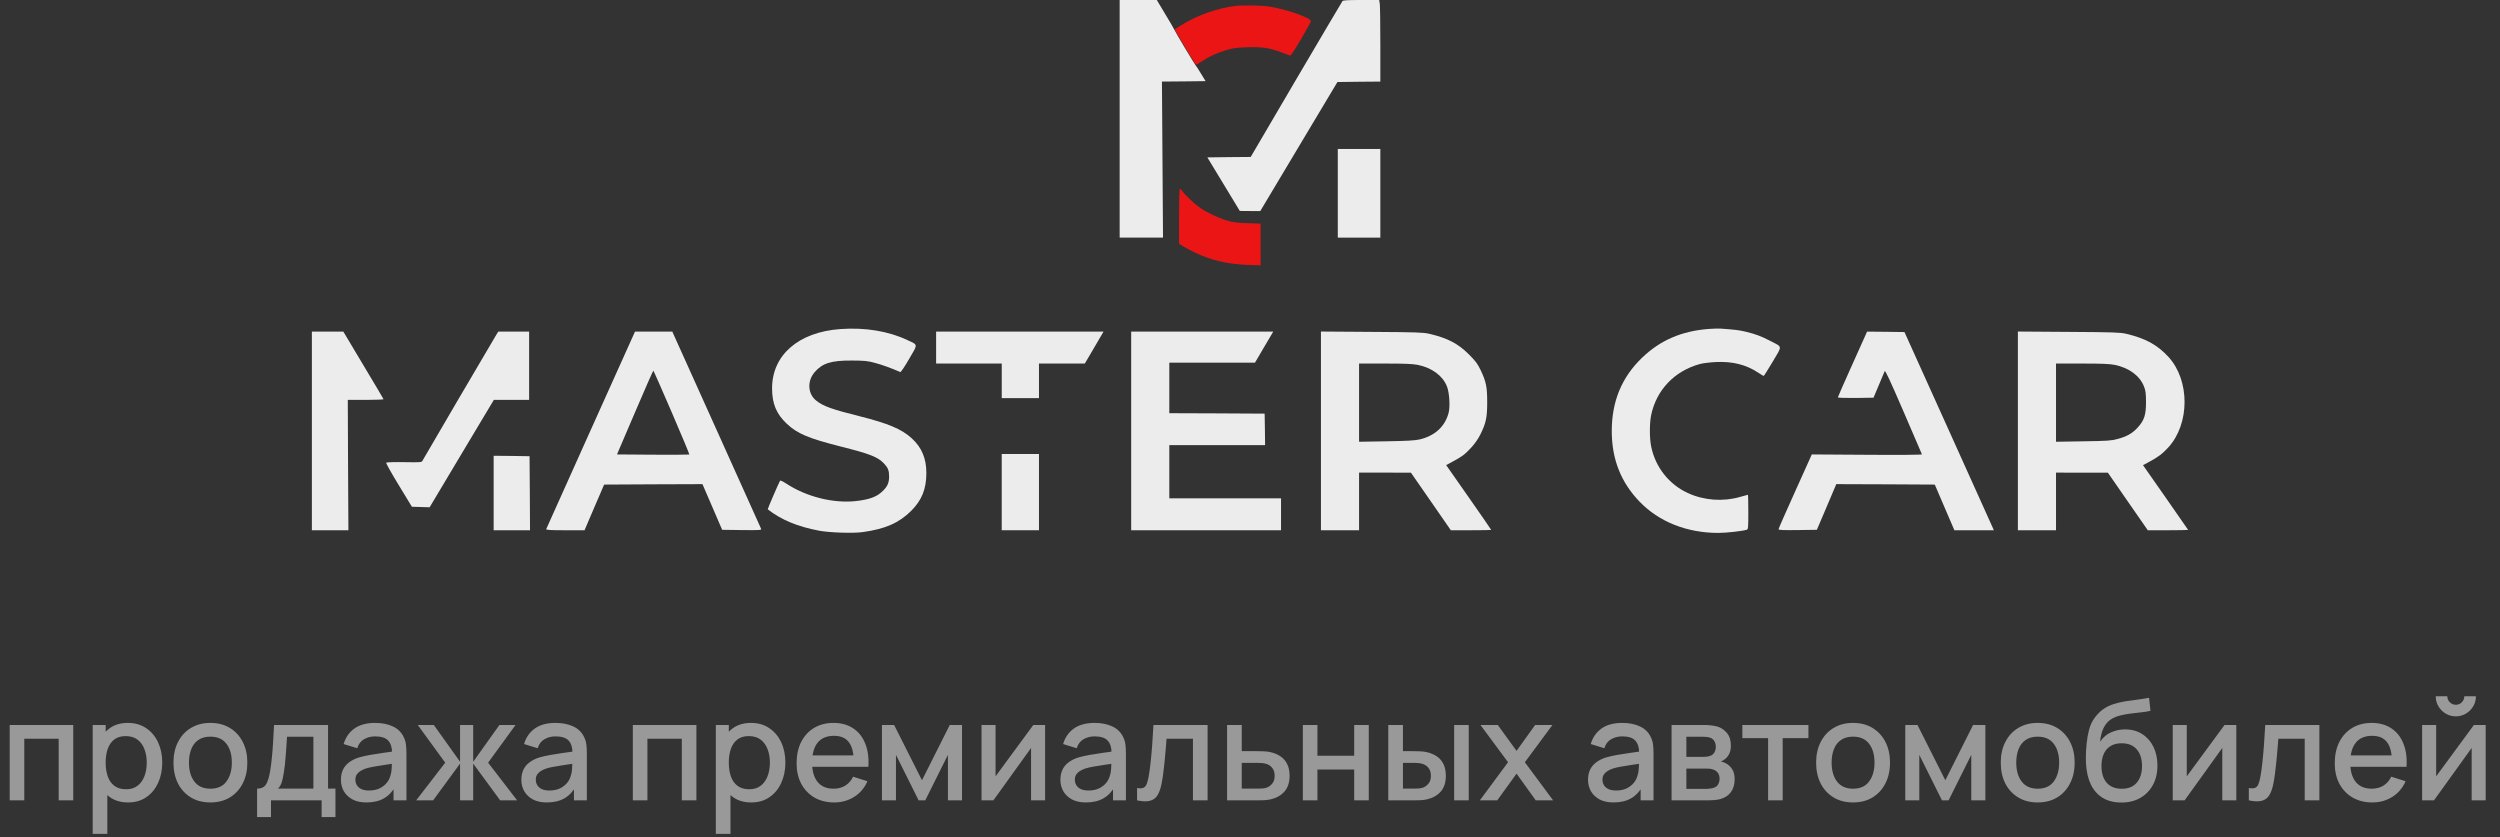
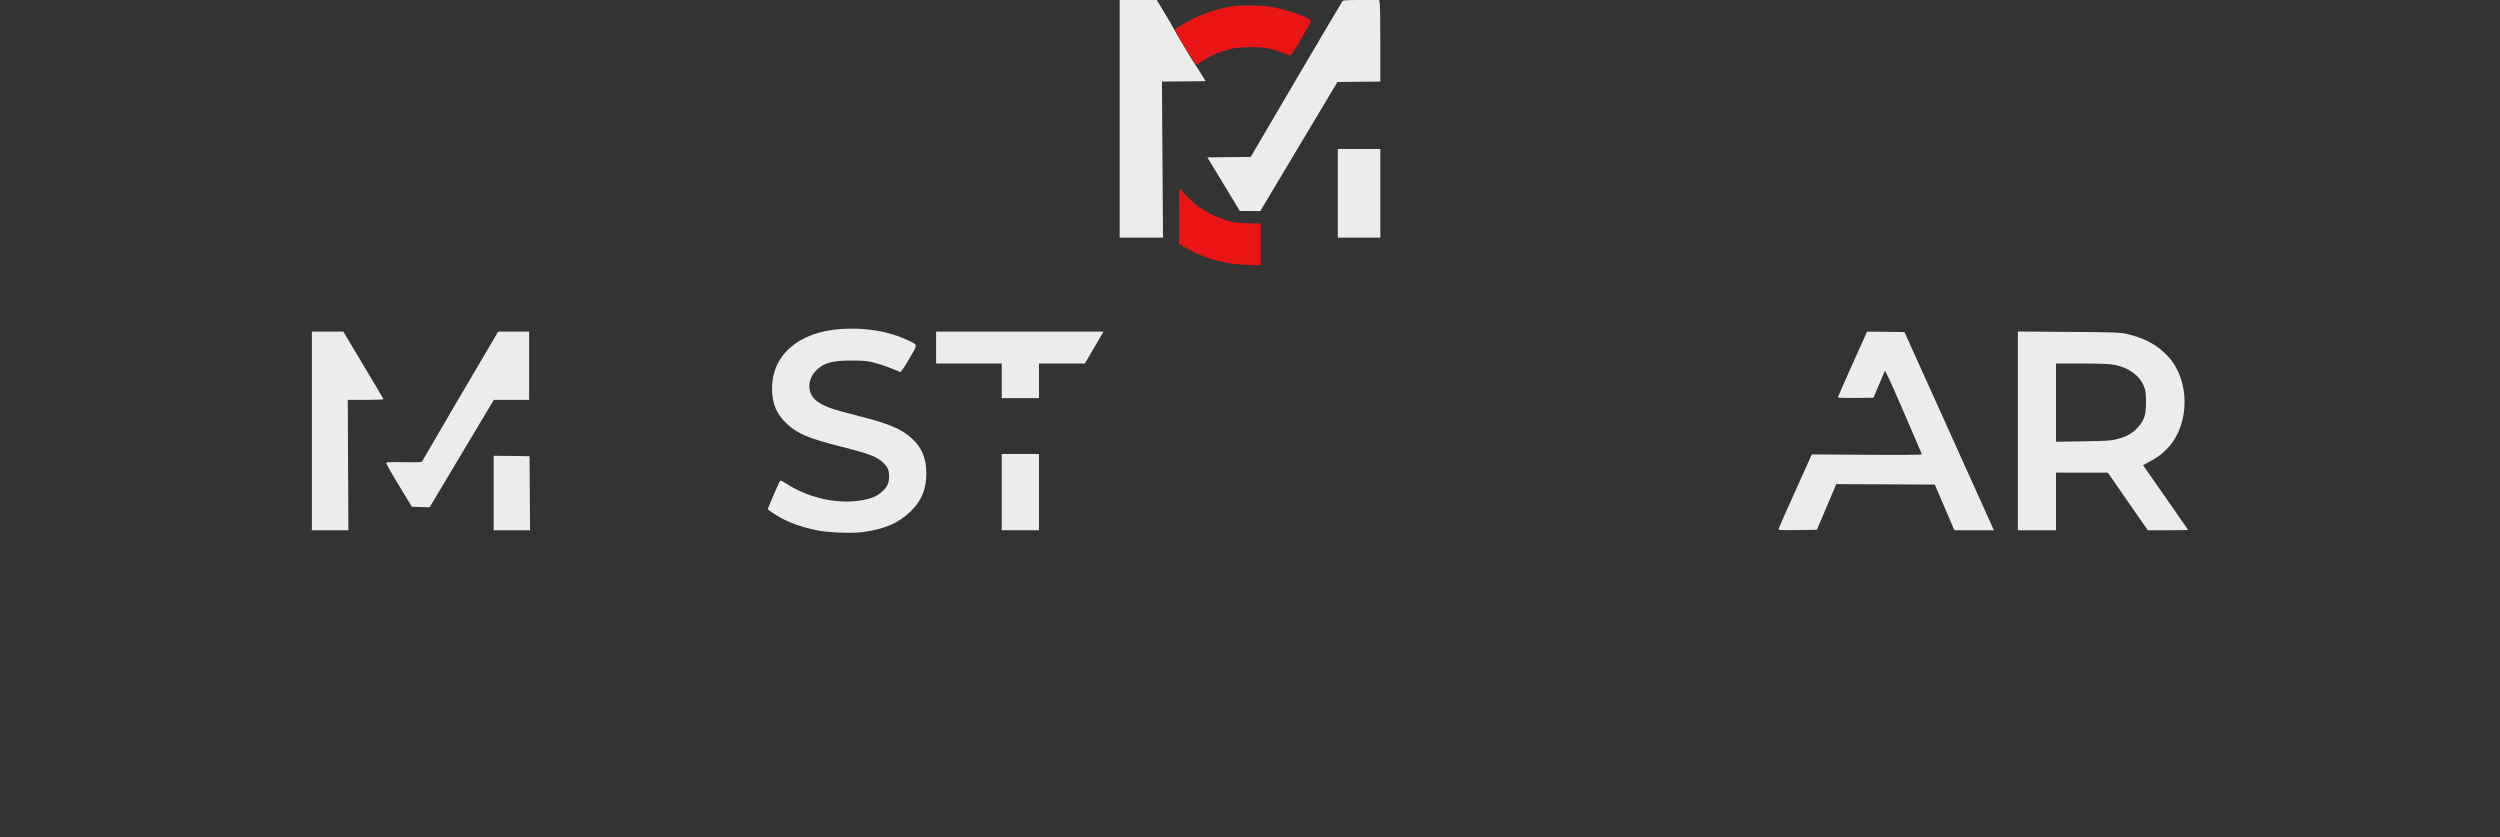
<svg xmlns="http://www.w3.org/2000/svg" width="215" height="72" viewBox="0 0 215 72" fill="none">
  <rect x="0" y="0" width="215" height="72" fill="#333333" stroke="none" />
  <g clip-path="url(#clip0_2040_88)">
    <path d="M106.242 0.511C104.625 0.709 102.826 1.365 101.491 2.227L101.019 2.532L101.224 2.898C102.193 4.545 102.818 5.567 102.872 5.567C102.902 5.567 103.138 5.422 103.398 5.254C103.977 4.857 104.641 4.552 105.495 4.301C106.044 4.133 106.372 4.095 107.272 4.064C108.537 4.019 109.201 4.118 110.207 4.507C110.543 4.636 110.871 4.758 110.932 4.774C111.016 4.796 111.29 4.392 111.877 3.386C112.335 2.6 112.724 1.906 112.739 1.83C112.815 1.548 110.444 0.732 109.003 0.541C108.446 0.465 106.753 0.442 106.242 0.511Z" fill="#EC1515" />
    <path d="M101.399 18.599V20.955L101.765 21.192C101.964 21.314 102.429 21.558 102.787 21.733C104.213 22.396 105.548 22.709 107.256 22.778L108.415 22.823V21.032V19.232L107.294 19.194C106.364 19.163 106.043 19.125 105.487 18.957C104.686 18.713 103.756 18.263 103.115 17.806C102.658 17.478 101.887 16.738 101.659 16.41C101.598 16.319 101.514 16.243 101.468 16.243C101.43 16.243 101.399 17.173 101.399 18.599Z" fill="#EC1515" />
    <path d="M96.29 10.218V20.436H98.151H100.019L99.973 13.726L99.927 7.015L101.803 7L103.679 6.977L103.283 6.329C103.069 5.971 102.871 5.666 102.84 5.643C102.772 5.589 101.064 2.745 100.995 2.562C100.965 2.486 100.614 1.876 100.21 1.212L99.485 -7.41966e-05H97.884H96.29V10.218Z" fill="#ECECEC" />
    <path d="M115.453 0.092C115.408 0.145 113.616 3.188 111.465 6.84L107.561 13.497L105.7 13.513L103.832 13.535L105.228 15.838L106.623 18.141L107.5 18.149H108.385L111.702 12.598L115.019 7.054L116.864 7.031L118.71 7.016V3.859C118.71 2.128 118.687 0.549 118.664 0.351L118.61 5.87851e-06H117.07C115.926 5.87851e-06 115.507 0.023 115.453 0.092Z" fill="#ECECEC" />
    <path d="M115.05 16.624V20.436H116.88H118.71V16.624V12.811H116.88H115.05V16.624Z" fill="#ECECEC" />
    <path d="M72.27 28.299C68.671 28.558 66.398 30.533 66.398 33.4C66.398 34.719 66.772 35.604 67.664 36.443C68.579 37.297 69.51 37.693 72.278 38.395C74.817 39.035 75.488 39.295 76.022 39.859C76.365 40.217 76.464 40.461 76.464 40.98C76.464 41.498 76.327 41.826 75.953 42.192C75.435 42.718 74.817 42.955 73.605 43.092C71.683 43.306 69.365 42.726 67.657 41.613C67.298 41.376 67.108 41.292 67.077 41.353C66.902 41.689 66.002 43.779 66.025 43.801C67.192 44.709 68.564 45.281 70.44 45.639C71.317 45.807 73.368 45.876 74.184 45.761C76.136 45.494 77.326 44.968 78.371 43.923C79.278 43.016 79.667 42.047 79.667 40.682C79.667 39.424 79.27 38.479 78.409 37.693C77.54 36.9 76.396 36.42 73.948 35.802C71.538 35.2 70.806 34.94 70.196 34.452C69.456 33.873 69.403 32.752 70.074 31.989C70.745 31.227 71.485 30.998 73.261 31.006C74.367 31.013 74.611 31.036 75.259 31.212C75.862 31.372 76.602 31.639 77.425 31.997C77.471 32.02 77.814 31.517 78.18 30.876C78.958 29.549 78.973 29.686 78.028 29.244C76.403 28.474 74.382 28.146 72.27 28.299Z" fill="#ECECEC" />
-     <path d="M146.924 28.291C144.606 28.474 142.768 29.267 141.205 30.777C139.466 32.455 138.612 34.521 138.612 37.068C138.612 39.478 139.39 41.46 140.991 43.13C142.669 44.877 145.071 45.83 147.771 45.83C148.472 45.83 149.845 45.677 150.226 45.555C150.34 45.517 150.356 45.38 150.356 44.03C150.356 43.214 150.34 42.551 150.318 42.551C150.295 42.551 149.997 42.635 149.654 42.734C148.175 43.161 146.535 43.039 145.147 42.398C143.531 41.651 142.372 40.187 142.006 38.425C141.853 37.716 141.853 36.405 141.998 35.703C142.448 33.537 144.011 31.898 146.2 31.303C146.451 31.234 147.069 31.158 147.58 31.135C149.006 31.067 150.173 31.364 151.21 32.05C151.439 32.203 151.652 32.333 151.675 32.333C151.705 32.333 152.049 31.776 152.453 31.105C153.292 29.686 153.314 29.877 152.262 29.328C151.461 28.909 150.966 28.726 150.127 28.527C149.555 28.39 149.242 28.352 147.992 28.261C147.801 28.245 147.321 28.261 146.924 28.291Z" fill="#ECECEC" />
    <path d="M26.821 37.06V45.601H28.392H29.963L29.933 39.996L29.91 34.391H31.458C32.312 34.391 32.998 34.361 32.983 34.33C32.975 34.292 32.19 32.973 31.244 31.395L29.528 28.52H28.179H26.821V37.06Z" fill="#ECECEC" />
    <path d="M42.698 28.764C42.141 29.686 36.407 39.47 36.346 39.6C36.269 39.767 36.246 39.767 34.775 39.745C33.951 39.729 33.249 39.752 33.211 39.79C33.181 39.821 33.661 40.69 34.286 41.712L35.423 43.58L36.185 43.603L36.948 43.626L39.708 39.005L42.469 34.391H43.986H45.504V31.456V28.52H44.177H42.85L42.698 28.764Z" fill="#ECECEC" />
-     <path d="M50.811 36.961C48.722 41.613 46.991 45.456 46.975 45.502C46.945 45.578 47.303 45.601 48.607 45.601H50.27L51.108 43.641L51.955 41.674L56.179 41.651L60.412 41.636L61.258 43.596L62.105 45.563L63.805 45.586C65.399 45.601 65.498 45.593 65.452 45.471C65.422 45.395 63.691 41.552 61.609 36.931L57.819 28.52H56.218H54.609L50.811 36.961ZM57.773 35.467C58.62 37.442 59.306 39.074 59.283 39.089C59.268 39.104 57.857 39.112 56.157 39.104L53.061 39.081L54.601 35.482C55.447 33.499 56.164 31.875 56.187 31.875C56.21 31.875 56.919 33.492 57.773 35.467Z" fill="#ECECEC" />
    <path d="M80.506 29.892V31.265H83.327H86.149V32.752V34.239H87.75H89.352V32.752V31.265H91.319H93.294L94.102 29.892L94.903 28.52H87.704H80.506V29.892Z" fill="#ECECEC" />
-     <path d="M97.282 37.06V45.601H103.726H110.169V44.228V42.856H105.365H100.561V40.568V38.281H104.679H108.797L108.782 36.923L108.759 35.573L104.664 35.55L100.561 35.535V33.362V31.189H104.244H107.928L108.568 30.098C108.919 29.503 109.27 28.901 109.354 28.764L109.498 28.52H103.39H97.282V37.06Z" fill="#ECECEC" />
-     <path d="M113.601 37.053V45.601H115.24H116.88V43.123V40.644H119.114L121.341 40.652L123.056 43.123L124.772 45.601H126.511C127.464 45.601 128.242 45.586 128.242 45.571C128.242 45.548 127.372 44.289 126.305 42.764L124.368 39.996L124.871 39.729C125.718 39.279 125.977 39.089 126.511 38.509C126.846 38.143 127.128 37.739 127.327 37.335C127.799 36.367 127.899 35.901 127.899 34.582C127.899 33.27 127.807 32.821 127.327 31.814C127.075 31.288 126.9 31.051 126.32 30.472C125.375 29.534 124.49 29.076 122.904 28.703C122.401 28.588 121.813 28.566 117.97 28.543L113.601 28.512V37.053ZM121.928 31.379C123.155 31.631 124.078 32.317 124.437 33.232C124.65 33.766 124.726 34.986 124.574 35.528C124.261 36.694 123.384 37.487 122.088 37.792C121.699 37.884 120.967 37.922 119.228 37.953L116.88 37.991V34.628V31.265H119.122C120.83 31.265 121.501 31.296 121.928 31.379Z" fill="#ECECEC" />
    <path d="M160.391 28.916C160.292 29.137 159.728 30.396 159.133 31.715C158.546 33.026 158.058 34.132 158.058 34.17C158.058 34.216 158.698 34.231 159.59 34.224L161.123 34.201L161.573 33.133C161.817 32.546 162.046 32.005 162.084 31.921C162.13 31.822 162.542 32.706 163.701 35.39C164.555 37.381 165.272 39.035 165.287 39.074C165.31 39.112 163.411 39.135 160.574 39.112L155.816 39.081L154.39 42.246C153.604 43.984 152.956 45.456 152.956 45.51C152.949 45.586 153.307 45.601 154.603 45.586L156.25 45.563L157.089 43.596L157.92 41.636L162.16 41.651L166.392 41.674L167.231 43.634L168.078 45.601H169.771H171.471L171.364 45.357C171.311 45.22 169.58 41.384 167.521 36.832L163.785 28.558L162.176 28.535L160.567 28.52L160.391 28.916Z" fill="#ECECEC" />
    <path d="M173.538 37.053V45.601H175.178H176.817V43.123V40.644L179.051 40.652H181.278L182.994 43.13L184.71 45.601H186.441C187.401 45.601 188.179 45.586 188.179 45.571C188.179 45.563 187.302 44.297 186.235 42.772L184.298 40.004L184.809 39.729C185.587 39.318 185.983 39.02 186.494 38.456C188.332 36.42 188.332 32.714 186.494 30.701C185.533 29.656 184.519 29.099 182.841 28.703C182.338 28.588 181.751 28.566 177.908 28.543L173.538 28.512V37.053ZM181.865 31.379C183.093 31.631 184.016 32.31 184.382 33.232C184.527 33.598 184.549 33.812 184.557 34.582C184.557 35.688 184.405 36.153 183.833 36.778C183.39 37.266 182.895 37.548 182.102 37.754C181.575 37.899 181.225 37.922 179.166 37.953L176.817 37.991V34.628V31.265H179.059C180.767 31.265 181.438 31.296 181.865 31.379Z" fill="#ECECEC" />
    <path d="M86.148 42.322V45.601H87.75H89.351V42.322V39.043H87.75H86.148V42.322Z" fill="#ECECEC" />
    <path d="M42.454 42.398V45.601H44.017H45.581L45.565 42.414L45.542 39.234L44.002 39.211L42.454 39.196V42.398Z" fill="#ECECEC" />
  </g>
-   <path d="M0.834 68.83V62.35H6.3V68.83H5.046V63.532H2.088V68.83H0.834ZM11.019 69.01C10.399 69.01 9.879 68.86 9.459 68.56C9.039 68.256 8.721 67.846 8.505 67.33C8.289 66.814 8.181 66.232 8.181 65.584C8.181 64.936 8.287 64.354 8.499 63.838C8.715 63.322 9.031 62.916 9.447 62.62C9.867 62.32 10.383 62.17 10.995 62.17C11.603 62.17 12.127 62.32 12.567 62.62C13.011 62.916 13.353 63.322 13.593 63.838C13.833 64.35 13.953 64.932 13.953 65.584C13.953 66.232 13.833 66.816 13.593 67.336C13.357 67.852 13.019 68.26 12.579 68.56C12.143 68.86 11.623 69.01 11.019 69.01ZM7.971 71.71V62.35H9.087V67.012H9.231V71.71H7.971ZM10.845 67.876C11.245 67.876 11.575 67.774 11.835 67.57C12.099 67.366 12.295 67.092 12.423 66.748C12.555 66.4 12.621 66.012 12.621 65.584C12.621 65.16 12.555 64.776 12.423 64.432C12.295 64.088 12.097 63.814 11.829 63.61C11.561 63.406 11.219 63.304 10.803 63.304C10.411 63.304 10.087 63.4 9.831 63.592C9.579 63.784 9.391 64.052 9.267 64.396C9.147 64.74 9.087 65.136 9.087 65.584C9.087 66.032 9.147 66.428 9.267 66.772C9.387 67.116 9.577 67.386 9.837 67.582C10.097 67.778 10.433 67.876 10.845 67.876ZM18.091 69.01C17.444 69.01 16.881 68.864 16.405 68.572C15.93 68.28 15.562 67.878 15.302 67.366C15.046 66.85 14.918 66.256 14.918 65.584C14.918 64.908 15.05 64.314 15.313 63.802C15.578 63.286 15.947 62.886 16.424 62.602C16.899 62.314 17.456 62.17 18.091 62.17C18.739 62.17 19.302 62.316 19.777 62.608C20.253 62.9 20.622 63.302 20.881 63.814C21.142 64.326 21.271 64.916 21.271 65.584C21.271 66.26 21.14 66.856 20.875 67.372C20.616 67.884 20.247 68.286 19.771 68.578C19.296 68.866 18.735 69.01 18.091 69.01ZM18.091 67.828C18.712 67.828 19.174 67.62 19.477 67.204C19.785 66.784 19.939 66.244 19.939 65.584C19.939 64.908 19.784 64.368 19.471 63.964C19.163 63.556 18.703 63.352 18.091 63.352C17.672 63.352 17.326 63.448 17.053 63.64C16.782 63.828 16.579 64.09 16.448 64.426C16.316 64.758 16.25 65.144 16.25 65.584C16.25 66.264 16.405 66.808 16.718 67.216C17.029 67.624 17.488 67.828 18.091 67.828ZM22.11 70.27V67.822C22.466 67.822 22.72 67.704 22.872 67.468C23.028 67.228 23.152 66.822 23.244 66.25C23.3 65.902 23.346 65.532 23.382 65.14C23.422 64.748 23.456 64.324 23.484 63.868C23.512 63.408 23.54 62.902 23.568 62.35H28.212V67.822H28.848V70.27H27.66V68.83H23.304V70.27H22.11ZM23.904 67.822H26.952V63.358H24.684C24.668 63.622 24.65 63.894 24.63 64.174C24.614 64.454 24.594 64.732 24.57 65.008C24.55 65.284 24.526 65.548 24.498 65.8C24.47 66.052 24.438 66.28 24.402 66.484C24.354 66.8 24.296 67.064 24.228 67.276C24.164 67.488 24.056 67.67 23.904 67.822ZM31.51 69.01C31.03 69.01 30.628 68.922 30.304 68.746C29.98 68.566 29.734 68.33 29.566 68.038C29.402 67.742 29.32 67.418 29.32 67.066C29.32 66.738 29.378 66.45 29.494 66.202C29.61 65.954 29.782 65.744 30.01 65.572C30.238 65.396 30.518 65.254 30.85 65.146C31.138 65.062 31.464 64.988 31.828 64.924C32.192 64.86 32.574 64.8 32.974 64.744C33.378 64.688 33.778 64.632 34.174 64.576L33.718 64.828C33.726 64.32 33.618 63.944 33.394 63.7C33.174 63.452 32.794 63.328 32.254 63.328C31.914 63.328 31.602 63.408 31.318 63.568C31.034 63.724 30.836 63.984 30.724 64.348L29.554 63.988C29.714 63.432 30.018 62.99 30.466 62.662C30.918 62.334 31.518 62.17 32.266 62.17C32.846 62.17 33.35 62.27 33.778 62.47C34.21 62.666 34.526 62.978 34.726 63.406C34.83 63.618 34.894 63.842 34.918 64.078C34.942 64.314 34.954 64.568 34.954 64.84V68.83H33.844V67.348L34.06 67.54C33.792 68.036 33.45 68.406 33.034 68.65C32.622 68.89 32.114 69.01 31.51 69.01ZM31.732 67.984C32.088 67.984 32.394 67.922 32.65 67.798C32.906 67.67 33.112 67.508 33.268 67.312C33.424 67.116 33.526 66.912 33.574 66.7C33.642 66.508 33.68 66.292 33.688 66.052C33.7 65.812 33.706 65.62 33.706 65.476L34.114 65.626C33.718 65.686 33.358 65.74 33.034 65.788C32.71 65.836 32.416 65.884 32.152 65.932C31.892 65.976 31.66 66.03 31.456 66.094C31.284 66.154 31.13 66.226 30.994 66.31C30.862 66.394 30.756 66.496 30.676 66.616C30.6 66.736 30.562 66.882 30.562 67.054C30.562 67.222 30.604 67.378 30.688 67.522C30.772 67.662 30.9 67.774 31.072 67.858C31.244 67.942 31.464 67.984 31.732 67.984ZM35.792 68.83L38.288 65.59L35.93 62.35H37.31L39.566 65.512V62.35H40.694V65.512L42.95 62.35H44.336L41.978 65.59L44.474 68.83H43.016L40.694 65.668V68.83H39.566V65.668L37.25 68.83H35.792ZM47.026 69.01C46.545 69.01 46.144 68.922 45.819 68.746C45.495 68.566 45.249 68.33 45.081 68.038C44.917 67.742 44.836 67.418 44.836 67.066C44.836 66.738 44.894 66.45 45.01 66.202C45.126 65.954 45.297 65.744 45.526 65.572C45.754 65.396 46.033 65.254 46.365 65.146C46.654 65.062 46.98 64.988 47.343 64.924C47.708 64.86 48.09 64.8 48.489 64.744C48.894 64.688 49.294 64.632 49.69 64.576L49.233 64.828C49.242 64.32 49.133 63.944 48.91 63.7C48.69 63.452 48.309 63.328 47.77 63.328C47.429 63.328 47.117 63.408 46.834 63.568C46.55 63.724 46.352 63.984 46.239 64.348L45.069 63.988C45.23 63.432 45.533 62.99 45.981 62.662C46.434 62.334 47.033 62.17 47.782 62.17C48.361 62.17 48.865 62.27 49.294 62.47C49.725 62.666 50.041 62.978 50.242 63.406C50.346 63.618 50.41 63.842 50.434 64.078C50.458 64.314 50.469 64.568 50.469 64.84V68.83H49.359V67.348L49.575 67.54C49.307 68.036 48.965 68.406 48.55 68.65C48.138 68.89 47.63 69.01 47.026 69.01ZM47.248 67.984C47.603 67.984 47.91 67.922 48.166 67.798C48.422 67.67 48.627 67.508 48.783 67.312C48.94 67.116 49.041 66.912 49.09 66.7C49.157 66.508 49.196 66.292 49.203 66.052C49.215 65.812 49.221 65.62 49.221 65.476L49.63 65.626C49.233 65.686 48.873 65.74 48.55 65.788C48.225 65.836 47.931 65.884 47.667 65.932C47.407 65.976 47.175 66.03 46.971 66.094C46.8 66.154 46.645 66.226 46.51 66.31C46.377 66.394 46.272 66.496 46.191 66.616C46.115 66.736 46.078 66.882 46.078 67.054C46.078 67.222 46.12 67.378 46.203 67.522C46.288 67.662 46.416 67.774 46.587 67.858C46.76 67.942 46.98 67.984 47.248 67.984ZM54.424 68.83V62.35H59.89V68.83H58.636V63.532H55.678V68.83H54.424ZM64.609 69.01C63.989 69.01 63.469 68.86 63.049 68.56C62.629 68.256 62.311 67.846 62.095 67.33C61.879 66.814 61.771 66.232 61.771 65.584C61.771 64.936 61.877 64.354 62.089 63.838C62.305 63.322 62.621 62.916 63.037 62.62C63.457 62.32 63.973 62.17 64.585 62.17C65.193 62.17 65.717 62.32 66.157 62.62C66.601 62.916 66.943 63.322 67.183 63.838C67.423 64.35 67.543 64.932 67.543 65.584C67.543 66.232 67.423 66.816 67.183 67.336C66.947 67.852 66.609 68.26 66.169 68.56C65.733 68.86 65.213 69.01 64.609 69.01ZM61.561 71.71V62.35H62.677V67.012H62.821V71.71H61.561ZM64.435 67.876C64.835 67.876 65.165 67.774 65.425 67.57C65.689 67.366 65.885 67.092 66.013 66.748C66.145 66.4 66.211 66.012 66.211 65.584C66.211 65.16 66.145 64.776 66.013 64.432C65.885 64.088 65.687 63.814 65.419 63.61C65.151 63.406 64.809 63.304 64.393 63.304C64.001 63.304 63.677 63.4 63.421 63.592C63.169 63.784 62.981 64.052 62.857 64.396C62.737 64.74 62.677 65.136 62.677 65.584C62.677 66.032 62.737 66.428 62.857 66.772C62.977 67.116 63.167 67.386 63.427 67.582C63.687 67.778 64.023 67.876 64.435 67.876ZM71.741 69.01C71.097 69.01 70.531 68.87 70.043 68.59C69.559 68.306 69.181 67.912 68.909 67.408C68.641 66.9 68.507 66.312 68.507 65.644C68.507 64.936 68.639 64.322 68.903 63.802C69.171 63.282 69.543 62.88 70.019 62.596C70.495 62.312 71.049 62.17 71.681 62.17C72.341 62.17 72.903 62.324 73.367 62.632C73.831 62.936 74.177 63.37 74.405 63.934C74.637 64.498 74.729 65.168 74.681 65.944H73.427V65.488C73.419 64.736 73.275 64.18 72.995 63.82C72.719 63.46 72.297 63.28 71.729 63.28C71.101 63.28 70.629 63.478 70.313 63.874C69.997 64.27 69.839 64.842 69.839 65.59C69.839 66.302 69.997 66.854 70.313 67.246C70.629 67.634 71.085 67.828 71.681 67.828C72.073 67.828 72.411 67.74 72.695 67.564C72.983 67.384 73.207 67.128 73.367 66.796L74.597 67.186C74.345 67.766 73.963 68.216 73.451 68.536C72.939 68.852 72.369 69.01 71.741 69.01ZM69.431 65.944V64.966H74.057V65.944H69.431ZM75.846 68.83V62.35H76.896L79.29 67.102L81.678 62.35H82.734V68.83H81.522V64.918L79.572 68.83H79.002L77.052 64.918V68.83H75.846ZM89.878 62.35V68.83H88.672V64.324L85.432 68.83H84.412V62.35H85.618V66.766L88.864 62.35H89.878ZM93.385 69.01C92.905 69.01 92.503 68.922 92.179 68.746C91.855 68.566 91.609 68.33 91.441 68.038C91.277 67.742 91.195 67.418 91.195 67.066C91.195 66.738 91.253 66.45 91.369 66.202C91.485 65.954 91.657 65.744 91.885 65.572C92.113 65.396 92.393 65.254 92.725 65.146C93.013 65.062 93.339 64.988 93.703 64.924C94.067 64.86 94.449 64.8 94.849 64.744C95.253 64.688 95.653 64.632 96.049 64.576L95.593 64.828C95.601 64.32 95.493 63.944 95.269 63.7C95.049 63.452 94.669 63.328 94.129 63.328C93.789 63.328 93.477 63.408 93.193 63.568C92.909 63.724 92.711 63.984 92.599 64.348L91.429 63.988C91.589 63.432 91.893 62.99 92.341 62.662C92.793 62.334 93.393 62.17 94.141 62.17C94.721 62.17 95.225 62.27 95.653 62.47C96.085 62.666 96.401 62.978 96.601 63.406C96.705 63.618 96.769 63.842 96.793 64.078C96.817 64.314 96.829 64.568 96.829 64.84V68.83H95.719V67.348L95.935 67.54C95.667 68.036 95.325 68.406 94.909 68.65C94.497 68.89 93.989 69.01 93.385 69.01ZM93.607 67.984C93.963 67.984 94.269 67.922 94.525 67.798C94.781 67.67 94.987 67.508 95.143 67.312C95.299 67.116 95.401 66.912 95.449 66.7C95.517 66.508 95.555 66.292 95.563 66.052C95.575 65.812 95.581 65.62 95.581 65.476L95.989 65.626C95.593 65.686 95.233 65.74 94.909 65.788C94.585 65.836 94.291 65.884 94.027 65.932C93.767 65.976 93.535 66.03 93.331 66.094C93.159 66.154 93.005 66.226 92.869 66.31C92.737 66.394 92.631 66.496 92.551 66.616C92.475 66.736 92.437 66.882 92.437 67.054C92.437 67.222 92.479 67.378 92.563 67.522C92.647 67.662 92.775 67.774 92.947 67.858C93.119 67.942 93.339 67.984 93.607 67.984ZM97.787 68.83V67.768C98.027 67.812 98.209 67.806 98.333 67.75C98.461 67.69 98.555 67.582 98.615 67.426C98.679 67.27 98.733 67.068 98.777 66.82C98.845 66.456 98.903 66.042 98.951 65.578C99.003 65.11 99.049 64.604 99.089 64.06C99.129 63.516 99.165 62.946 99.197 62.35H103.853V68.83H102.593V63.532H100.325C100.301 63.848 100.273 64.184 100.241 64.54C100.213 64.892 100.181 65.242 100.145 65.59C100.109 65.938 100.071 66.264 100.031 66.568C99.991 66.872 99.949 67.132 99.905 67.348C99.825 67.78 99.707 68.124 99.551 68.38C99.399 68.632 99.183 68.794 98.903 68.866C98.623 68.942 98.251 68.93 97.787 68.83ZM105.529 68.83V62.35H106.789V64.6H108.067C108.251 64.6 108.447 64.604 108.655 64.612C108.867 64.62 109.049 64.64 109.201 64.672C109.549 64.744 109.849 64.864 110.101 65.032C110.357 65.2 110.555 65.424 110.695 65.704C110.835 65.98 110.905 66.32 110.905 66.724C110.905 67.288 110.757 67.738 110.461 68.074C110.169 68.406 109.773 68.63 109.273 68.746C109.113 68.782 108.923 68.806 108.703 68.818C108.487 68.826 108.289 68.83 108.109 68.83H105.529ZM106.789 67.822H108.181C108.281 67.822 108.395 67.818 108.523 67.81C108.651 67.802 108.769 67.784 108.877 67.756C109.069 67.7 109.241 67.586 109.393 67.414C109.545 67.242 109.621 67.012 109.621 66.724C109.621 66.428 109.545 66.192 109.393 66.016C109.245 65.84 109.057 65.726 108.829 65.674C108.721 65.646 108.611 65.628 108.499 65.62C108.387 65.612 108.281 65.608 108.181 65.608H106.789V67.822ZM112.045 68.83V62.35H113.299V64.996H116.461V62.35H117.715V68.83H116.461V66.178H113.299V68.83H112.045ZM119.393 68.83V62.35H120.653V64.6H121.505C121.689 64.6 121.887 64.604 122.099 64.612C122.311 64.62 122.491 64.64 122.639 64.672C122.987 64.744 123.289 64.864 123.545 65.032C123.801 65.2 123.997 65.424 124.133 65.704C124.273 65.98 124.343 66.32 124.343 66.724C124.343 67.288 124.197 67.738 123.905 68.074C123.613 68.406 123.217 68.63 122.717 68.746C122.557 68.782 122.367 68.806 122.147 68.818C121.931 68.826 121.731 68.83 121.547 68.83H119.393ZM120.653 67.822H121.619C121.723 67.822 121.839 67.818 121.967 67.81C122.095 67.802 122.213 67.784 122.321 67.756C122.509 67.7 122.679 67.586 122.831 67.414C122.983 67.242 123.059 67.012 123.059 66.724C123.059 66.428 122.983 66.192 122.831 66.016C122.683 65.84 122.495 65.726 122.267 65.674C122.163 65.646 122.053 65.628 121.937 65.62C121.825 65.612 121.719 65.608 121.619 65.608H120.653V67.822ZM125.057 68.83V62.35H126.311V68.83H125.057ZM127.268 68.83L129.692 65.554L127.322 62.35H128.81L130.424 64.576L132.02 62.35H133.508L131.138 65.554L133.568 68.83H132.074L130.424 66.532L128.762 68.83H127.268ZM138.76 69.01C138.28 69.01 137.878 68.922 137.554 68.746C137.23 68.566 136.984 68.33 136.816 68.038C136.652 67.742 136.57 67.418 136.57 67.066C136.57 66.738 136.628 66.45 136.744 66.202C136.86 65.954 137.032 65.744 137.26 65.572C137.488 65.396 137.768 65.254 138.1 65.146C138.388 65.062 138.714 64.988 139.078 64.924C139.442 64.86 139.824 64.8 140.224 64.744C140.628 64.688 141.028 64.632 141.424 64.576L140.968 64.828C140.976 64.32 140.868 63.944 140.644 63.7C140.424 63.452 140.044 63.328 139.504 63.328C139.164 63.328 138.852 63.408 138.568 63.568C138.284 63.724 138.086 63.984 137.974 64.348L136.804 63.988C136.964 63.432 137.268 62.99 137.716 62.662C138.168 62.334 138.768 62.17 139.516 62.17C140.096 62.17 140.6 62.27 141.028 62.47C141.46 62.666 141.776 62.978 141.976 63.406C142.08 63.618 142.144 63.842 142.168 64.078C142.192 64.314 142.204 64.568 142.204 64.84V68.83H141.094V67.348L141.31 67.54C141.042 68.036 140.7 68.406 140.284 68.65C139.872 68.89 139.364 69.01 138.76 69.01ZM138.982 67.984C139.338 67.984 139.644 67.922 139.9 67.798C140.156 67.67 140.362 67.508 140.518 67.312C140.674 67.116 140.776 66.912 140.824 66.7C140.892 66.508 140.93 66.292 140.938 66.052C140.95 65.812 140.956 65.62 140.956 65.476L141.364 65.626C140.968 65.686 140.608 65.74 140.284 65.788C139.96 65.836 139.666 65.884 139.402 65.932C139.142 65.976 138.91 66.03 138.706 66.094C138.534 66.154 138.38 66.226 138.244 66.31C138.112 66.394 138.006 66.496 137.926 66.616C137.85 66.736 137.812 66.882 137.812 67.054C137.812 67.222 137.854 67.378 137.938 67.522C138.022 67.662 138.15 67.774 138.322 67.858C138.494 67.942 138.714 67.984 138.982 67.984ZM143.756 68.83V62.35H146.606C146.794 62.35 146.982 62.362 147.17 62.386C147.358 62.406 147.524 62.436 147.668 62.476C147.996 62.568 148.276 62.752 148.508 63.028C148.74 63.3 148.856 63.664 148.856 64.12C148.856 64.38 148.816 64.6 148.736 64.78C148.656 64.956 148.546 65.108 148.406 65.236C148.342 65.292 148.274 65.342 148.202 65.386C148.13 65.43 148.058 65.464 147.986 65.488C148.134 65.512 148.28 65.564 148.424 65.644C148.644 65.76 148.824 65.928 148.964 66.148C149.108 66.364 149.18 66.654 149.18 67.018C149.18 67.454 149.074 67.82 148.862 68.116C148.65 68.408 148.35 68.608 147.962 68.716C147.81 68.76 147.638 68.79 147.446 68.806C147.258 68.822 147.07 68.83 146.882 68.83H143.756ZM145.028 67.84H146.804C146.888 67.84 146.984 67.832 147.092 67.816C147.2 67.8 147.296 67.778 147.38 67.75C147.56 67.694 147.688 67.592 147.764 67.444C147.844 67.296 147.884 67.138 147.884 66.97C147.884 66.742 147.824 66.56 147.704 66.424C147.584 66.284 147.432 66.194 147.248 66.154C147.168 66.126 147.08 66.11 146.984 66.106C146.888 66.102 146.806 66.1 146.738 66.1H145.028V67.84ZM145.028 65.092H146.432C146.548 65.092 146.666 65.086 146.786 65.074C146.906 65.058 147.01 65.032 147.098 64.996C147.254 64.936 147.37 64.836 147.446 64.696C147.522 64.552 147.56 64.396 147.56 64.228C147.56 64.044 147.518 63.88 147.434 63.736C147.35 63.592 147.224 63.492 147.056 63.436C146.94 63.396 146.806 63.374 146.654 63.37C146.506 63.362 146.412 63.358 146.372 63.358H145.028V65.092ZM152.057 68.83V63.478H149.843V62.35H155.525V63.478H153.311V68.83H152.057ZM159.361 69.01C158.713 69.01 158.151 68.864 157.675 68.572C157.199 68.28 156.831 67.878 156.571 67.366C156.315 66.85 156.187 66.256 156.187 65.584C156.187 64.908 156.319 64.314 156.583 63.802C156.847 63.286 157.217 62.886 157.693 62.602C158.169 62.314 158.725 62.17 159.361 62.17C160.009 62.17 160.571 62.316 161.047 62.608C161.523 62.9 161.891 63.302 162.151 63.814C162.411 64.326 162.541 64.916 162.541 65.584C162.541 66.26 162.409 66.856 162.145 67.372C161.885 67.884 161.517 68.286 161.041 68.578C160.565 68.866 160.005 69.01 159.361 69.01ZM159.361 67.828C159.981 67.828 160.443 67.62 160.747 67.204C161.055 66.784 161.209 66.244 161.209 65.584C161.209 64.908 161.053 64.368 160.741 63.964C160.433 63.556 159.973 63.352 159.361 63.352C158.941 63.352 158.595 63.448 158.323 63.64C158.051 63.828 157.849 64.09 157.717 64.426C157.585 64.758 157.519 65.144 157.519 65.584C157.519 66.264 157.675 66.808 157.987 67.216C158.299 67.624 158.757 67.828 159.361 67.828ZM163.854 68.83V62.35H164.904L167.298 67.102L169.686 62.35H170.742V68.83H169.53V64.918L167.58 68.83H167.01L165.06 64.918V68.83H163.854ZM175.24 69.01C174.592 69.01 174.03 68.864 173.554 68.572C173.078 68.28 172.71 67.878 172.45 67.366C172.194 66.85 172.066 66.256 172.066 65.584C172.066 64.908 172.198 64.314 172.462 63.802C172.726 63.286 173.096 62.886 173.572 62.602C174.048 62.314 174.604 62.17 175.24 62.17C175.888 62.17 176.45 62.316 176.926 62.608C177.402 62.9 177.77 63.302 178.03 63.814C178.29 64.326 178.42 64.916 178.42 65.584C178.42 66.26 178.288 66.856 178.024 67.372C177.764 67.884 177.396 68.286 176.92 68.578C176.444 68.866 175.884 69.01 175.24 69.01ZM175.24 67.828C175.86 67.828 176.322 67.62 176.626 67.204C176.934 66.784 177.088 66.244 177.088 65.584C177.088 64.908 176.932 64.368 176.62 63.964C176.312 63.556 175.852 63.352 175.24 63.352C174.82 63.352 174.474 63.448 174.202 63.64C173.93 63.828 173.728 64.09 173.596 64.426C173.464 64.758 173.398 65.144 173.398 65.584C173.398 66.264 173.554 66.808 173.866 67.216C174.178 67.624 174.636 67.828 175.24 67.828ZM182.402 69.016C181.786 69.012 181.262 68.878 180.83 68.614C180.398 68.35 180.06 67.97 179.816 67.474C179.576 66.974 179.436 66.372 179.396 65.668C179.376 65.328 179.378 64.952 179.402 64.54C179.426 64.124 179.47 63.722 179.534 63.334C179.602 62.946 179.688 62.622 179.792 62.362C179.908 62.074 180.066 61.81 180.266 61.57C180.466 61.326 180.686 61.122 180.926 60.958C181.182 60.782 181.466 60.646 181.778 60.55C182.09 60.45 182.416 60.372 182.756 60.316C183.1 60.26 183.446 60.212 183.794 60.172C184.146 60.128 184.488 60.074 184.82 60.01L184.94 61.132C184.72 61.184 184.46 61.226 184.16 61.258C183.864 61.29 183.556 61.326 183.236 61.366C182.92 61.406 182.618 61.462 182.33 61.534C182.042 61.606 181.792 61.708 181.58 61.84C181.28 62.024 181.05 62.292 180.89 62.644C180.734 62.996 180.64 63.378 180.608 63.79C180.856 63.414 181.172 63.144 181.556 62.98C181.94 62.812 182.338 62.728 182.75 62.728C183.326 62.728 183.822 62.864 184.238 63.136C184.658 63.408 184.98 63.778 185.204 64.246C185.428 64.714 185.54 65.244 185.54 65.836C185.54 66.476 185.408 67.036 185.144 67.516C184.884 67.992 184.518 68.364 184.046 68.632C183.574 68.896 183.026 69.024 182.402 69.016ZM182.468 67.834C183.044 67.834 183.478 67.656 183.77 67.3C184.066 66.944 184.214 66.47 184.214 65.878C184.214 65.27 184.062 64.792 183.758 64.444C183.454 64.096 183.024 63.922 182.468 63.922C181.904 63.922 181.472 64.096 181.172 64.444C180.876 64.792 180.728 65.27 180.728 65.878C180.728 66.494 180.878 66.974 181.178 67.318C181.478 67.662 181.908 67.834 182.468 67.834ZM192.323 62.35V68.83H191.117V64.324L187.877 68.83H186.857V62.35H188.063V66.766L191.309 62.35H192.323ZM193.4 68.83V67.768C193.64 67.812 193.822 67.806 193.946 67.75C194.074 67.69 194.168 67.582 194.228 67.426C194.292 67.27 194.346 67.068 194.39 66.82C194.458 66.456 194.516 66.042 194.564 65.578C194.616 65.11 194.662 64.604 194.702 64.06C194.742 63.516 194.778 62.946 194.81 62.35H199.466V68.83H198.206V63.532H195.938C195.914 63.848 195.886 64.184 195.854 64.54C195.826 64.892 195.794 65.242 195.758 65.59C195.722 65.938 195.684 66.264 195.644 66.568C195.604 66.872 195.562 67.132 195.518 67.348C195.438 67.78 195.32 68.124 195.164 68.38C195.012 68.632 194.796 68.794 194.516 68.866C194.236 68.942 193.864 68.93 193.4 68.83ZM204.023 69.01C203.379 69.01 202.813 68.87 202.325 68.59C201.841 68.306 201.463 67.912 201.191 67.408C200.923 66.9 200.789 66.312 200.789 65.644C200.789 64.936 200.921 64.322 201.185 63.802C201.453 63.282 201.825 62.88 202.301 62.596C202.777 62.312 203.331 62.17 203.963 62.17C204.623 62.17 205.185 62.324 205.649 62.632C206.113 62.936 206.459 63.37 206.687 63.934C206.919 64.498 207.011 65.168 206.963 65.944H205.709V65.488C205.701 64.736 205.557 64.18 205.277 63.82C205.001 63.46 204.579 63.28 204.011 63.28C203.383 63.28 202.911 63.478 202.595 63.874C202.279 64.27 202.121 64.842 202.121 65.59C202.121 66.302 202.279 66.854 202.595 67.246C202.911 67.634 203.367 67.828 203.963 67.828C204.355 67.828 204.693 67.74 204.977 67.564C205.265 67.384 205.489 67.128 205.649 66.796L206.879 67.186C206.627 67.766 206.245 68.216 205.733 68.536C205.221 68.852 204.651 69.01 204.023 69.01ZM201.713 65.944V64.966H206.339V65.944H201.713ZM211.201 61.606C210.885 61.606 210.595 61.528 210.331 61.372C210.071 61.216 209.863 61.008 209.707 60.748C209.551 60.488 209.473 60.198 209.473 59.878H210.469C210.469 60.078 210.541 60.25 210.685 60.394C210.829 60.538 211.001 60.61 211.201 60.61C211.405 60.61 211.577 60.538 211.717 60.394C211.861 60.25 211.933 60.078 211.933 59.878H212.929C212.929 60.198 212.851 60.488 212.695 60.748C212.539 61.008 212.329 61.216 212.065 61.372C211.805 61.528 211.517 61.606 211.201 61.606ZM213.769 62.35V68.83H212.563V64.324L209.323 68.83H208.303V62.35H209.509V66.766L212.755 62.35H213.769Z" fill="white" fill-opacity="0.5" />
  <defs>
    <clipPath id="clip0_2040_88">
      <rect width="161.358" height="45.83" fill="white" transform="translate(26.821)" />
    </clipPath>
  </defs>
</svg>